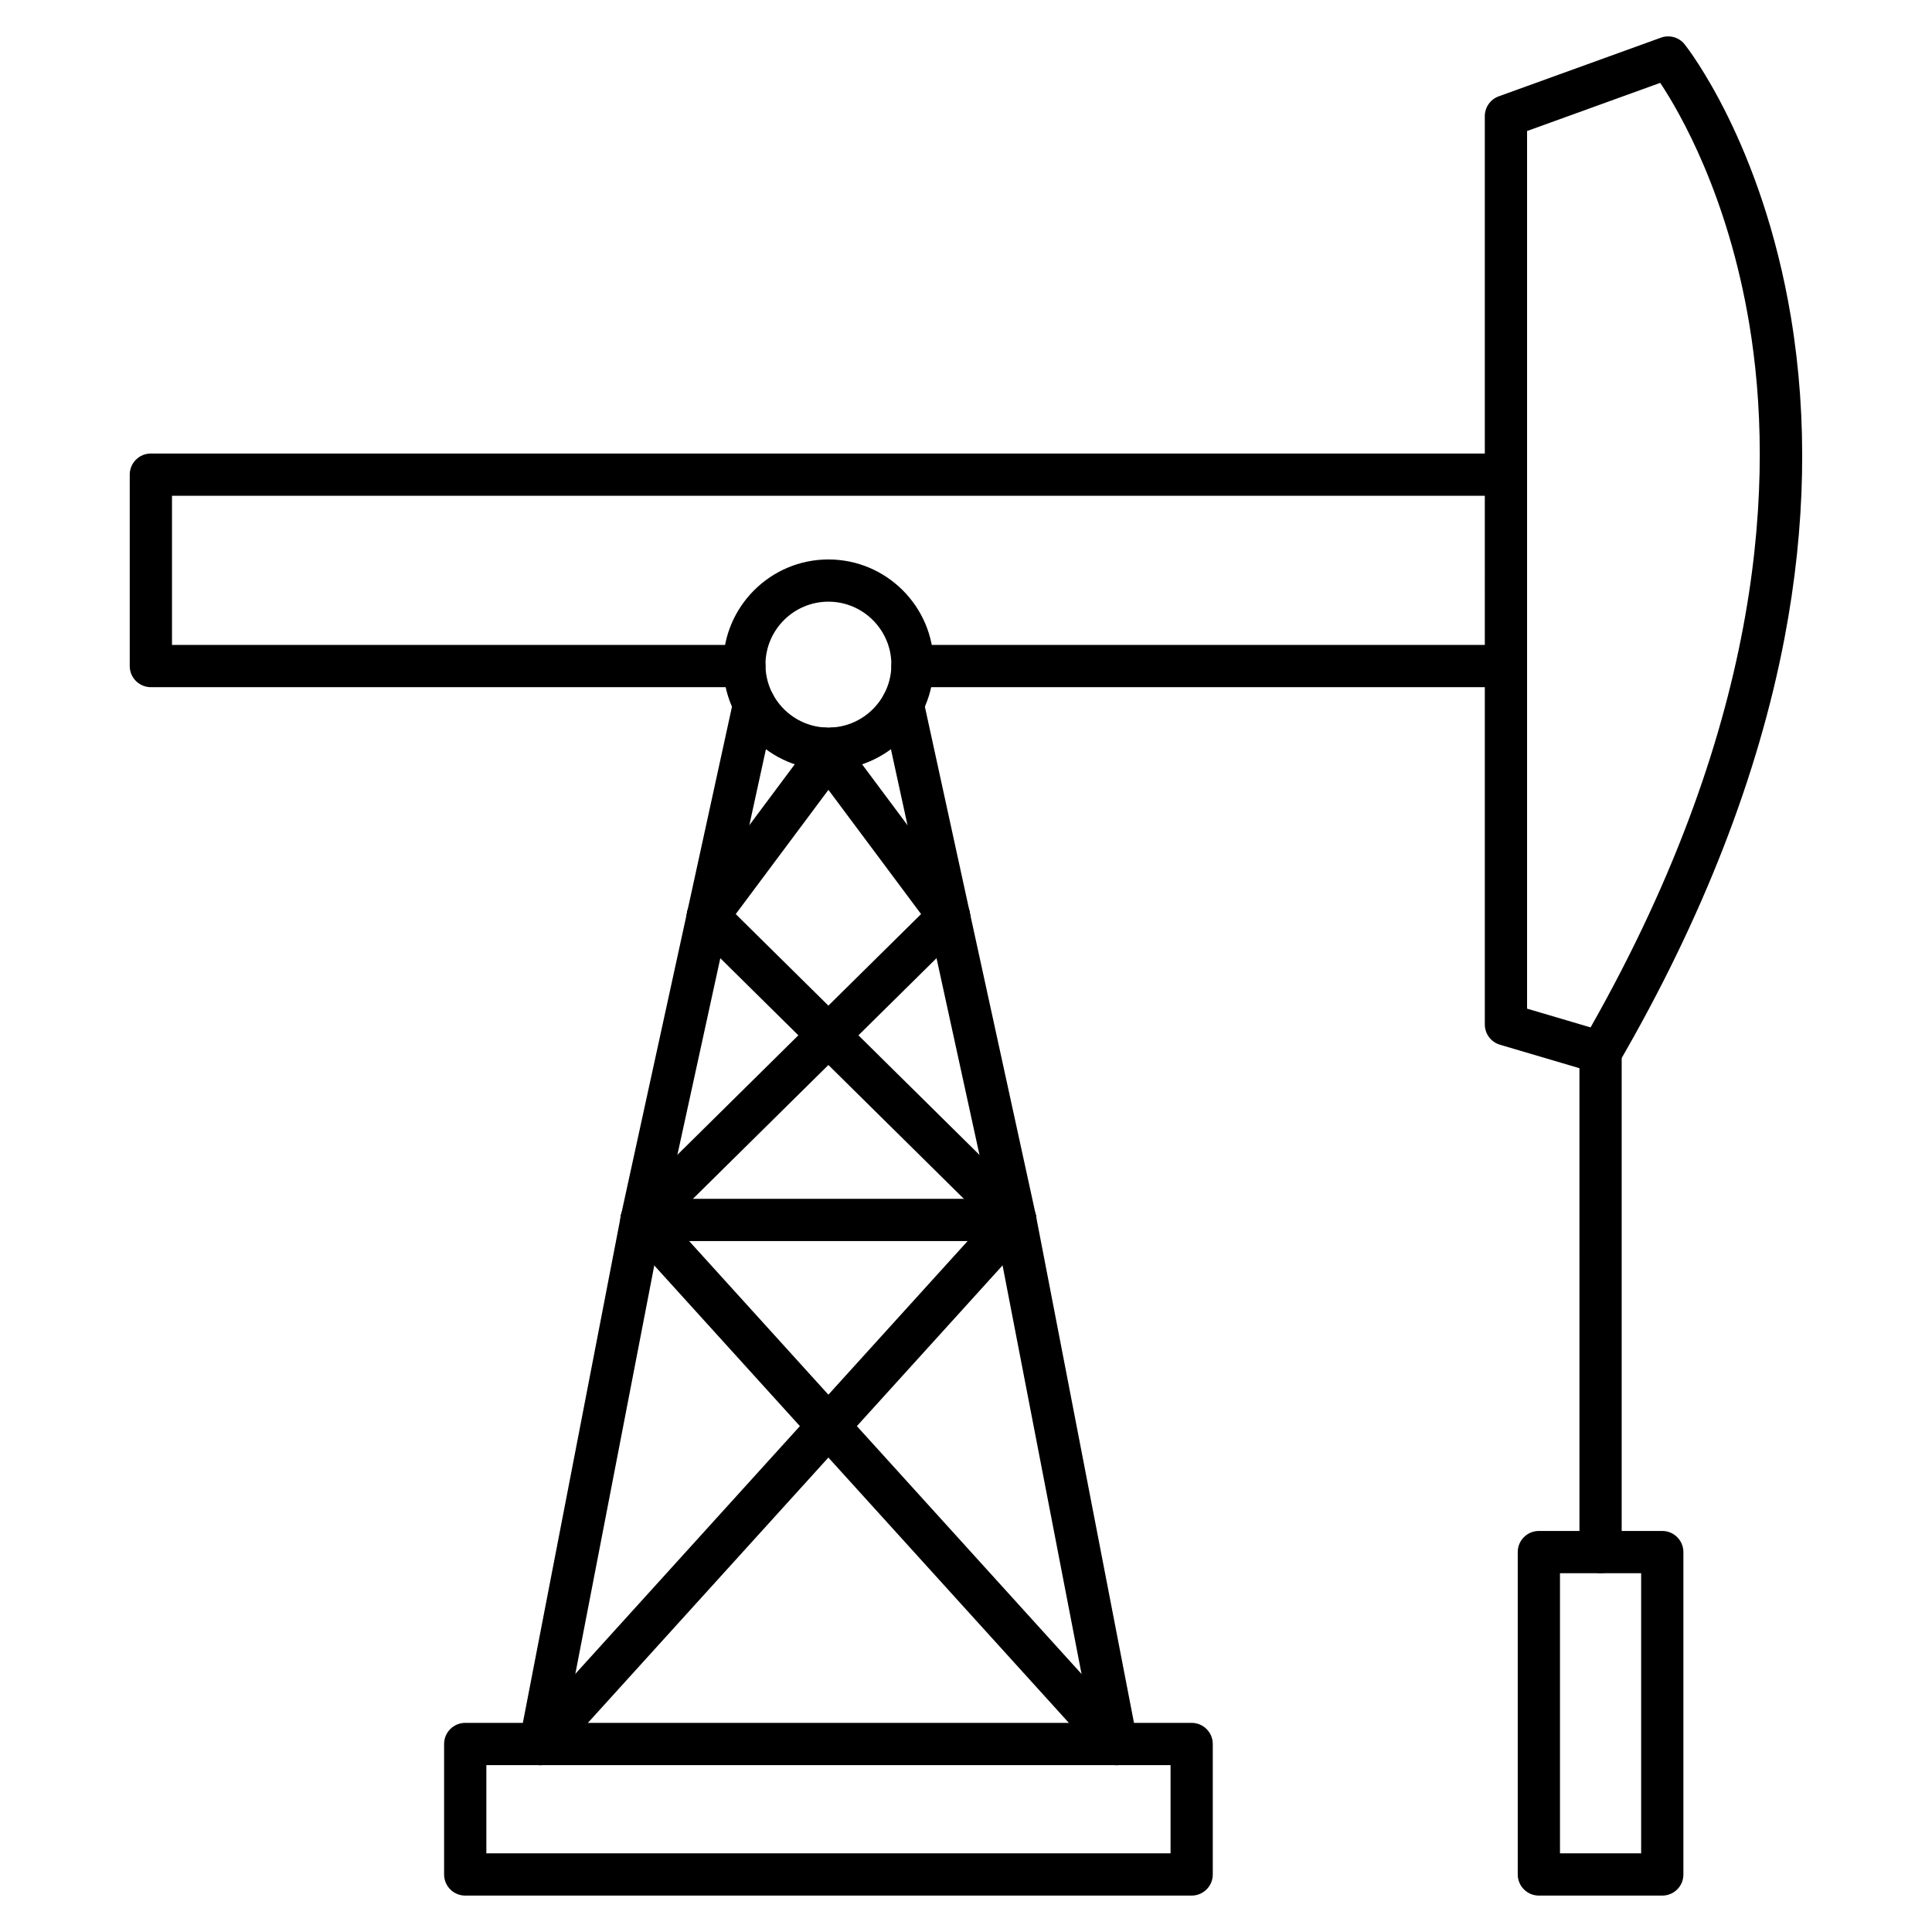
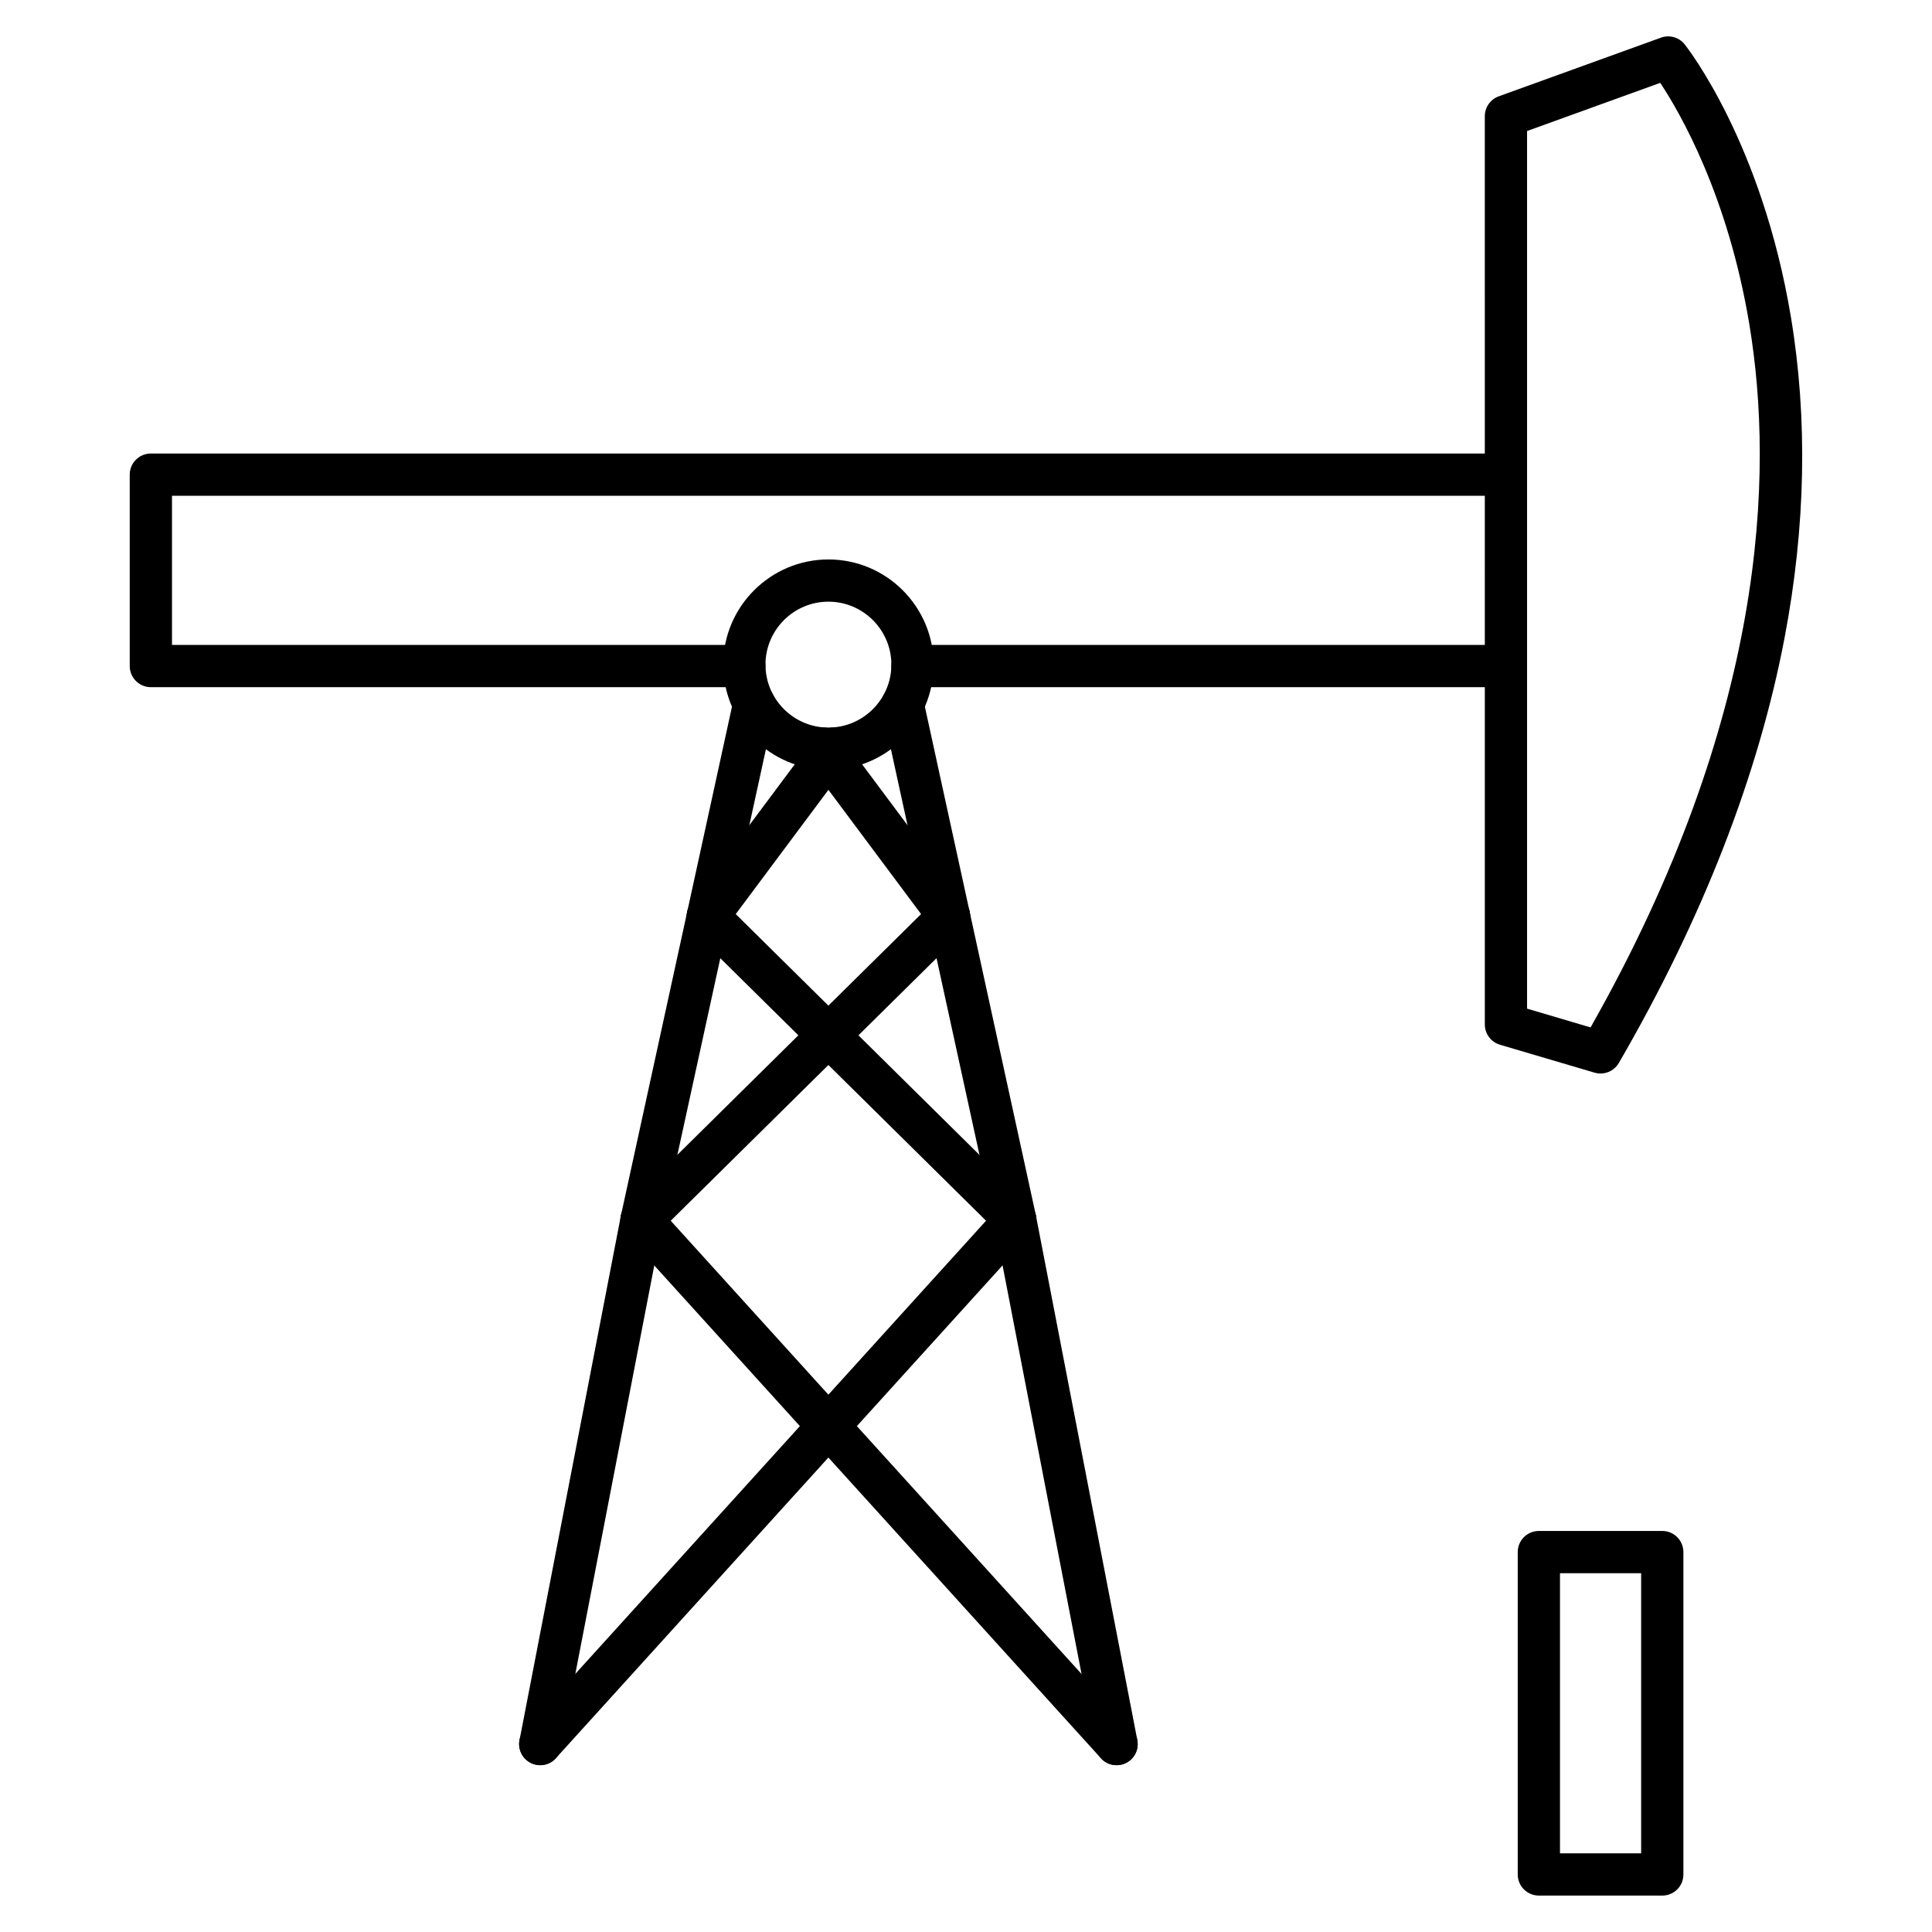
<svg xmlns="http://www.w3.org/2000/svg" fill="#000000" width="800px" height="800px" version="1.1" viewBox="144 144 512 512">
  <g>
    <path d="m287.18 611.79c-0.348 0-0.707-0.035-1.062-0.102-3.035-0.582-5.016-3.527-4.434-6.562l26.848-138.89c0.012-0.043 0.023-0.09 0.023-0.133l29.836-136.7c0.66-3.023 3.637-4.938 6.66-4.277 3.023 0.66 4.938 3.637 4.277 6.66l-29.824 136.64-26.836 138.83c-0.52 2.676-2.871 4.535-5.488 4.535zm152.72 0c-2.633 0-4.973-1.859-5.484-4.535l-26.836-138.83-29.824-136.63c-0.66-3.023 1.254-6 4.277-6.66 3.023-0.66 6 1.254 6.66 4.277l29.836 136.7c0.012 0.043 0.023 0.09 0.023 0.133l26.848 138.89c0.582 3.035-1.398 5.969-4.434 6.562-0.359 0.055-0.719 0.09-1.066 0.09z" />
-     <path d="m413.06 472.89h-99.047c-3.09 0-5.598-2.508-5.598-5.598s2.508-5.598 5.598-5.598h99.051c3.09 0 5.598 2.508 5.598 5.598-0.004 3.09-2.512 5.598-5.602 5.598z" />
    <path d="m287.17 611.79c-1.344 0-2.688-0.48-3.762-1.457-2.297-2.07-2.465-5.621-0.391-7.902l125.89-138.89c2.07-2.285 5.621-2.465 7.902-0.391 2.297 2.07 2.465 5.621 0.391 7.902l-125.89 138.89c-1.098 1.219-2.617 1.848-4.141 1.848z" />
    <path d="m439.91 611.79c-1.523 0-3.047-0.617-4.152-1.836l-125.89-138.89c-2.07-2.297-1.902-5.832 0.391-7.902 2.297-2.07 5.832-1.902 7.902 0.391l125.89 138.89c2.07 2.297 1.902 5.832-0.391 7.902-1.062 0.965-2.418 1.445-3.75 1.445z" />
    <path d="m413.06 472.89c-1.422 0-2.844-0.539-3.93-1.613l-81.484-80.496c-2.195-2.172-2.215-5.723-0.043-7.914 2.172-2.195 5.723-2.215 7.914-0.043l81.473 80.496c2.195 2.172 2.215 5.723 0.043 7.914-1.082 1.098-2.527 1.656-3.973 1.656z" />
    <path d="m314.02 472.89c-1.445 0-2.887-0.559-3.984-1.668-2.172-2.195-2.148-5.742 0.043-7.914l81.484-80.496c2.195-2.172 5.742-2.148 7.914 0.043 2.172 2.195 2.148 5.742-0.043 7.914l-81.484 80.496c-1.086 1.086-2.508 1.625-3.93 1.625z" />
    <path d="m331.58 392.4c-1.164 0-2.34-0.359-3.348-1.109-2.473-1.848-2.988-5.352-1.141-7.836l33.117-44.402c1.848-2.473 5.363-2.988 7.836-1.141s2.988 5.352 1.141 7.836l-33.117 44.398c-1.098 1.469-2.789 2.254-4.488 2.254z" />
    <path d="m395.5 392.4c-1.703 0-3.391-0.785-4.488-2.25l-33.117-44.402c-1.848-2.473-1.344-5.988 1.141-7.836s5.988-1.344 7.836 1.141l33.117 44.402c1.848 2.473 1.344 5.988-1.141 7.836-1.008 0.75-2.18 1.109-3.348 1.109z" />
-     <path d="m459.8 646.35h-192.51c-3.09 0-5.598-2.508-5.598-5.598v-34.574c0-3.09 2.508-5.598 5.598-5.598h192.51c3.09 0 5.598 2.508 5.598 5.598v34.574c0 3.09-2.508 5.598-5.598 5.598zm-186.91-11.195h181.32v-23.375l-181.32-0.004z" />
    <path d="m543.09 326.11h-157.28c-3.09 0-5.598-2.508-5.598-5.598 0-3.09 2.508-5.598 5.598-5.598h157.28c3.09 0 5.598 2.508 5.598 5.598 0.004 3.09-2.504 5.598-5.598 5.598zm-201.84 0h-157.27c-3.09 0-5.598-2.508-5.598-5.598v-50.727c0-3.09 2.508-5.598 5.598-5.598h359.11c3.09 0 5.598 2.508 5.598 5.598s-2.508 5.598-5.598 5.598h-353.51v39.531h151.68c3.09 0 5.598 2.508 5.598 5.598 0 3.09-2.519 5.598-5.609 5.598z" />
    <path d="m568.17 428.5c-0.527 0-1.062-0.078-1.59-0.234l-25.078-7.402c-2.383-0.707-4.008-2.887-4.008-5.375l-0.004-240.7c0-2.352 1.477-4.469 3.695-5.262l42.992-15.551c2.262-0.816 4.793-0.102 6.281 1.781 0.828 1.051 20.5 26.219 28.168 72.348 4.469 26.914 3.906 55.465-1.68 84.84-6.953 36.531-21.73 74.473-43.934 112.75-1.027 1.766-2.887 2.797-4.844 2.797zm-19.48-17.199 16.828 4.973c46.609-82.199 48.68-146.59 42.074-186.33-5.676-34.18-18.406-56.148-23.613-63.984l-35.289 12.762z" />
-     <path d="m568.17 560.91c-3.09 0-5.598-2.508-5.598-5.598l-0.004-132.41c0-3.09 2.508-5.598 5.598-5.598 3.09 0 5.598 2.508 5.598 5.598v132.41c0.004 3.086-2.504 5.594-5.594 5.594z" />
    <path d="m584.53 646.35h-32.715c-3.09 0-5.598-2.508-5.598-5.598v-85.434c0-3.09 2.508-5.598 5.598-5.598h32.703c3.09 0 5.598 2.508 5.598 5.598v85.434c0.012 3.09-2.496 5.598-5.586 5.598zm-27.117-11.195h21.508v-74.238l-21.508-0.004z" />
    <path d="m363.54 348.02c-15.371 0-27.879-12.504-27.879-27.879 0-15.371 12.504-27.879 27.879-27.879 15.371 0 27.879 12.504 27.879 27.879-0.004 15.375-12.508 27.879-27.879 27.879zm0-44.57c-9.203 0-16.684 7.488-16.684 16.684 0 9.191 7.488 16.684 16.684 16.684 9.191 0 16.684-7.488 16.684-16.684-0.004-9.191-7.481-16.684-16.684-16.684z" />
  </g>
</svg>